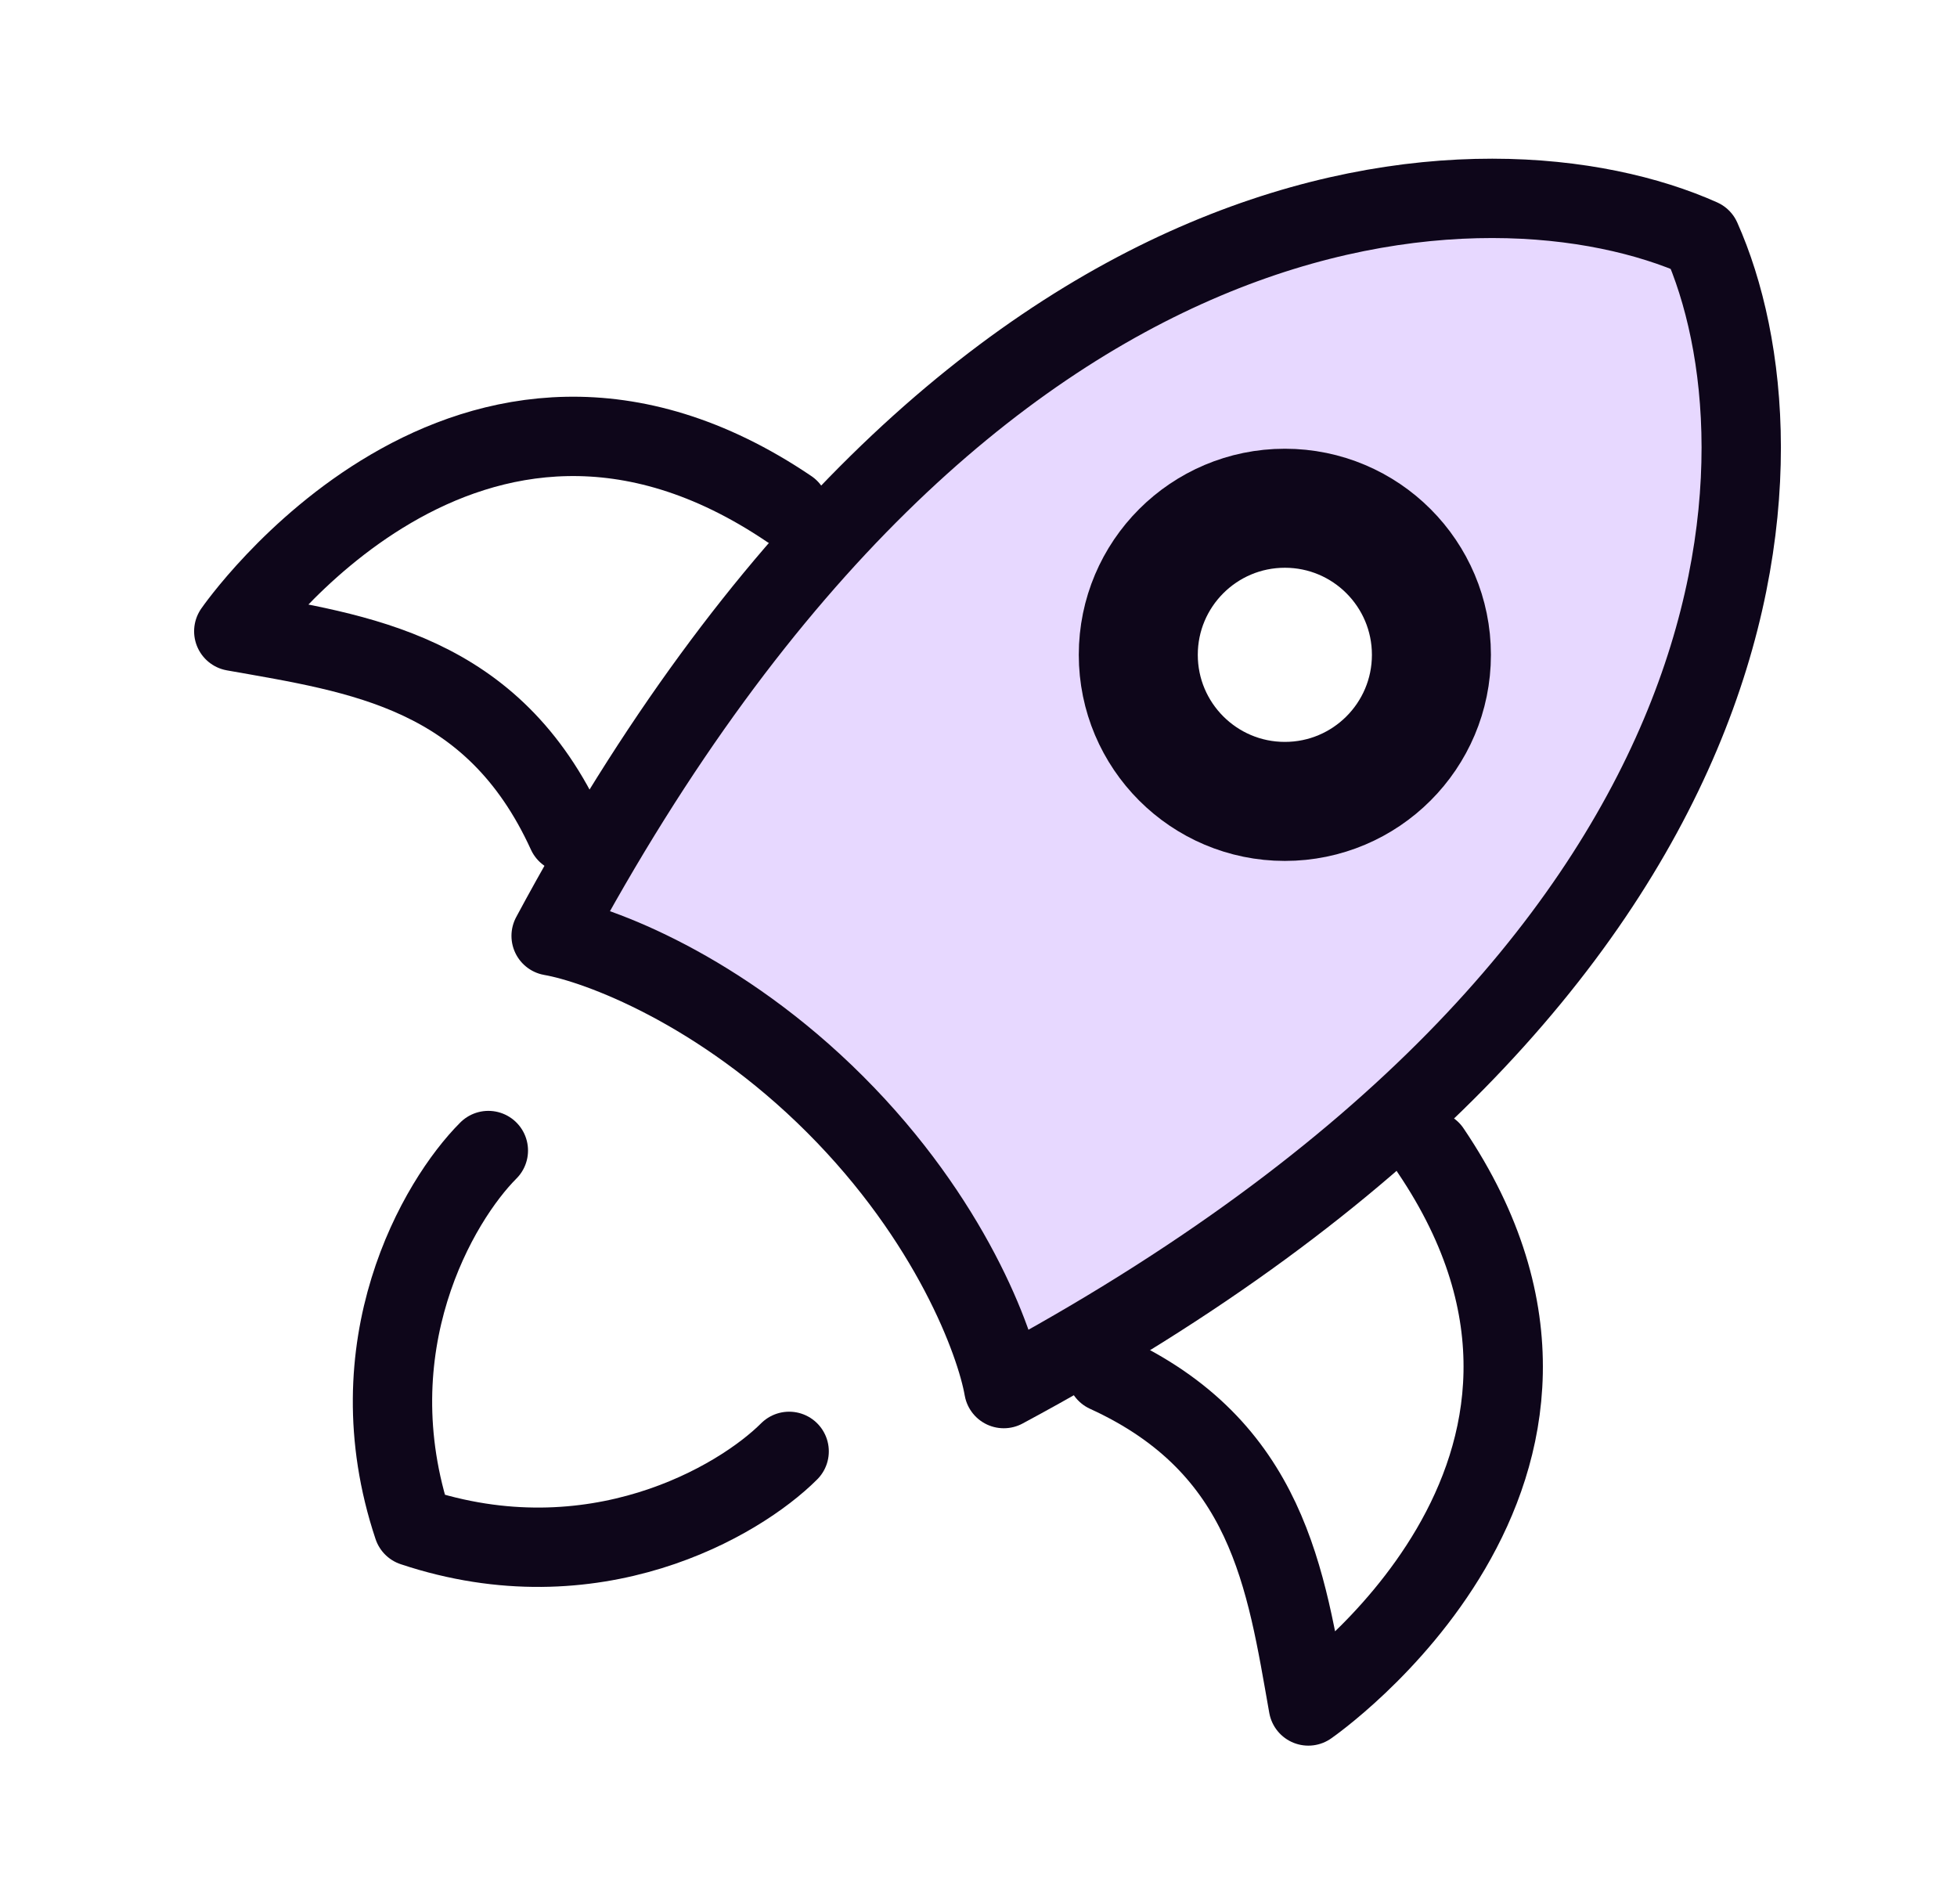
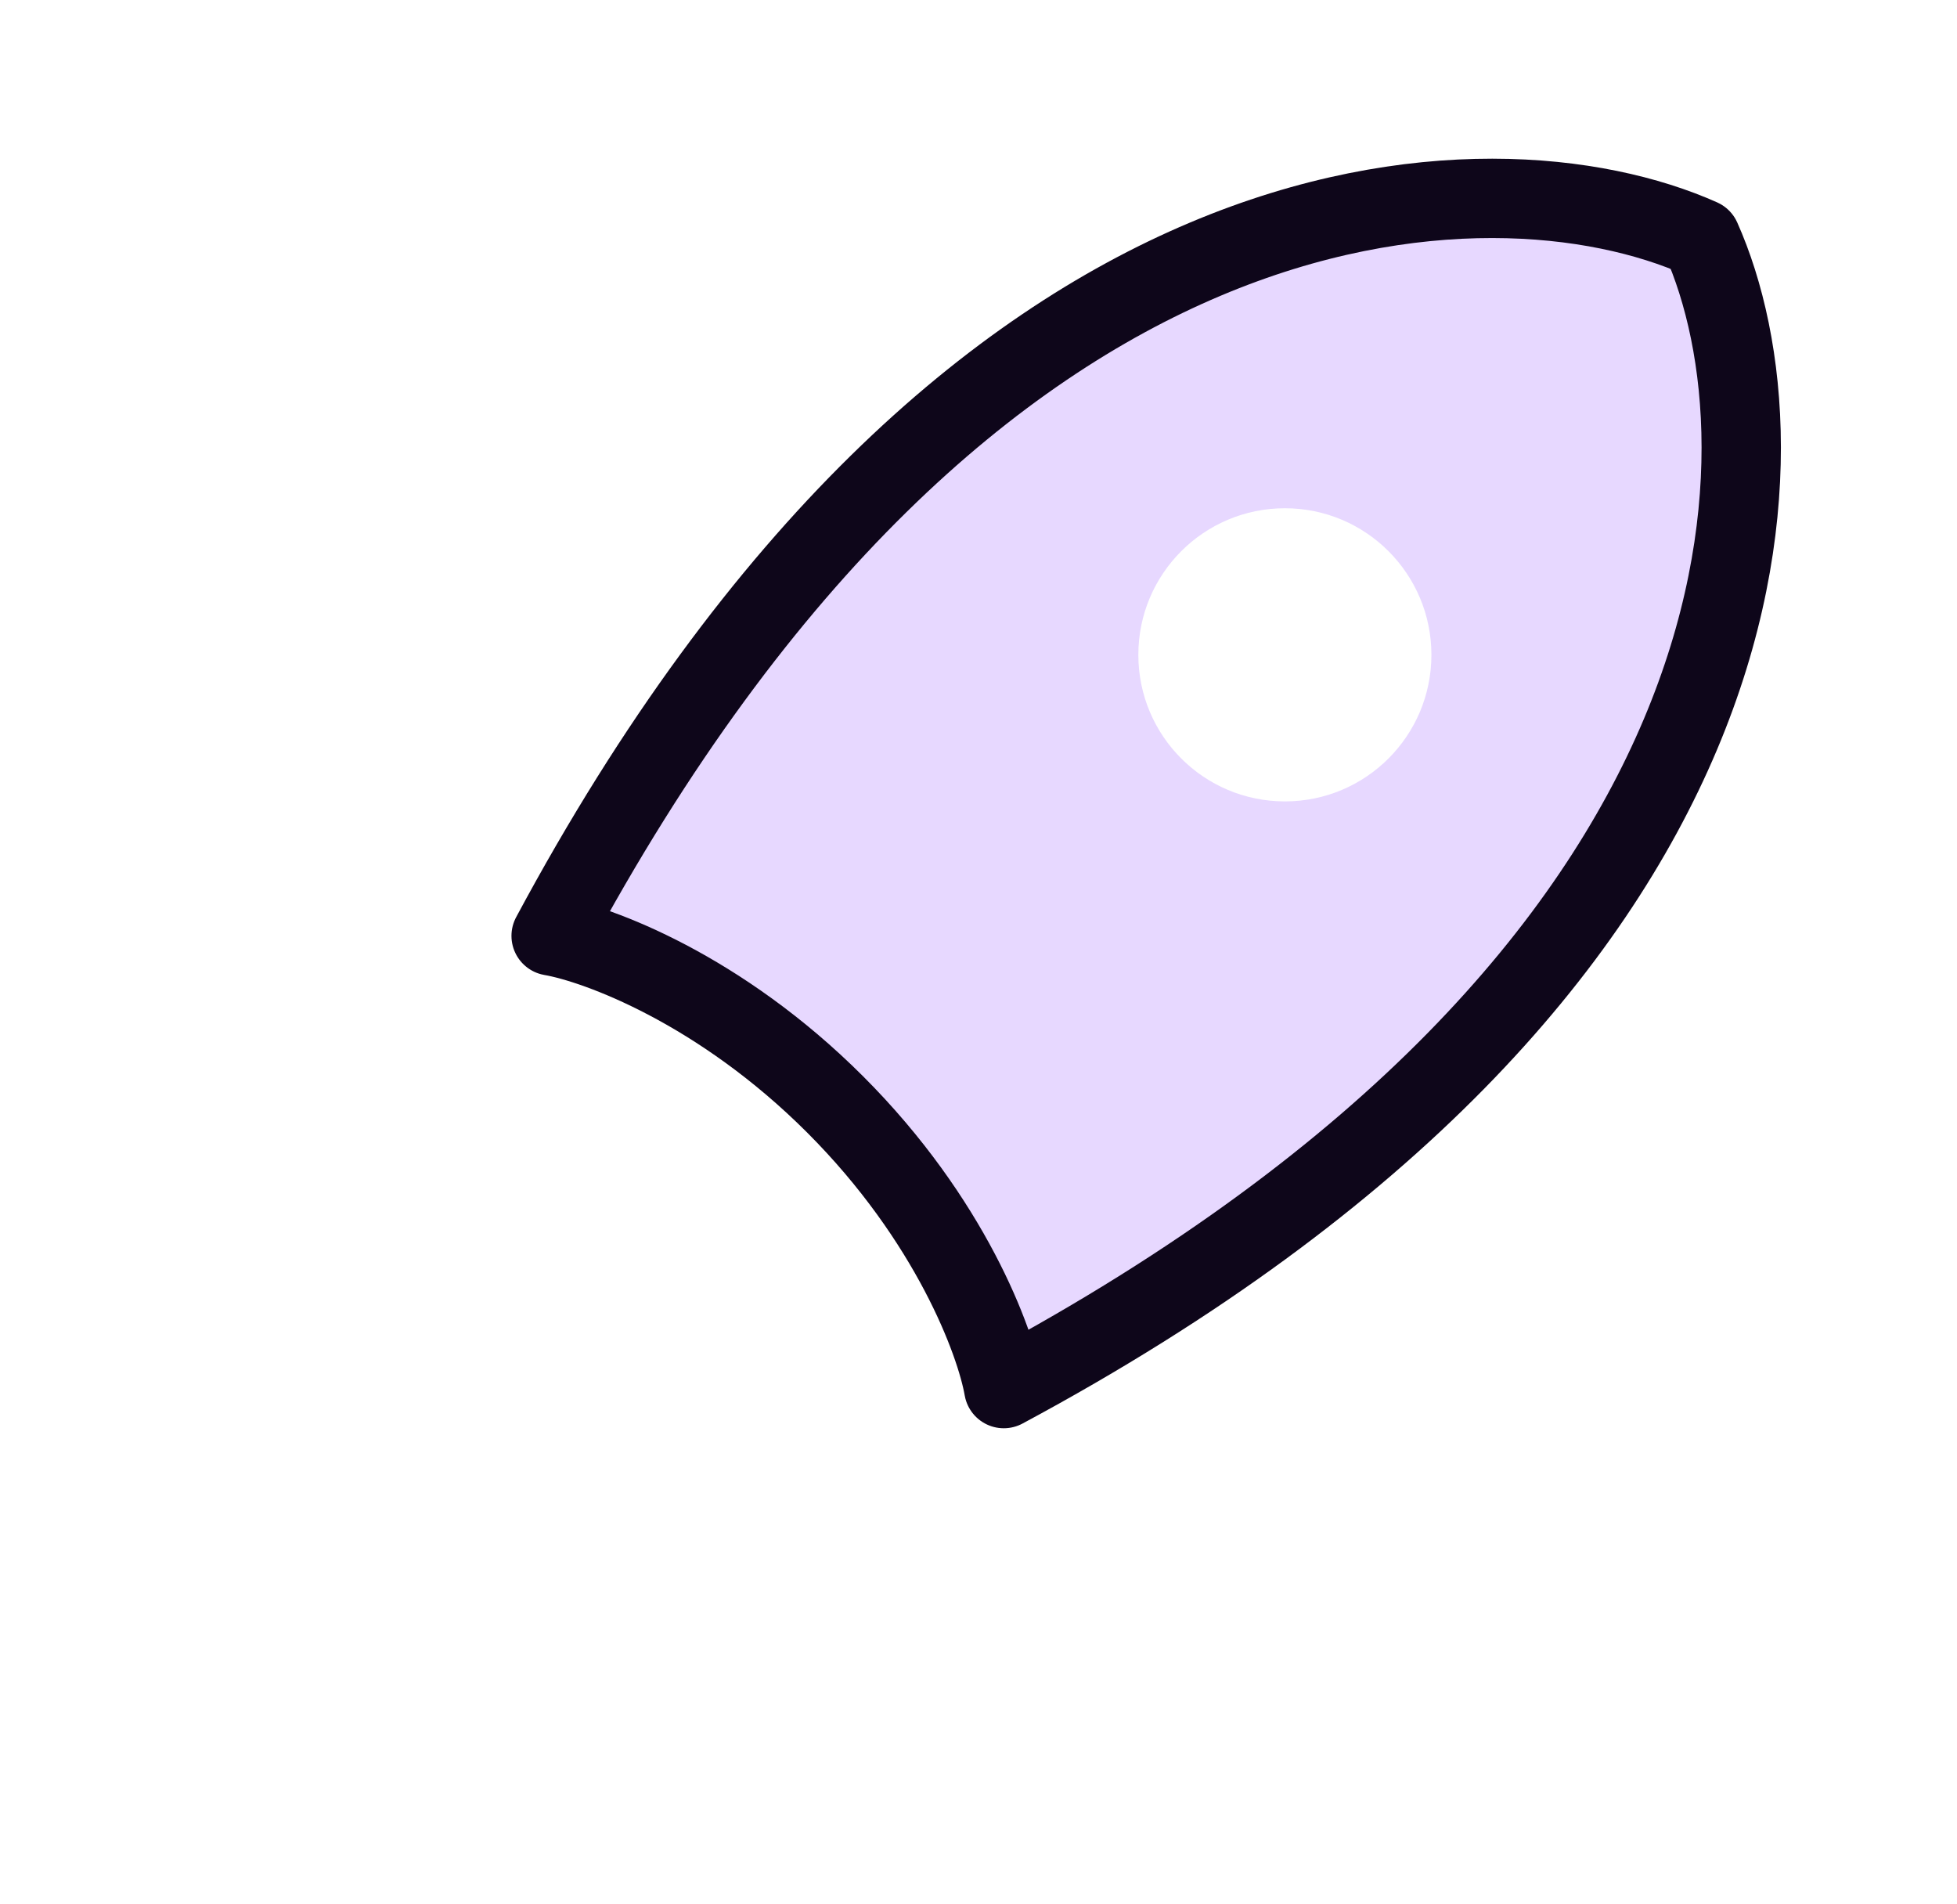
<svg xmlns="http://www.w3.org/2000/svg" width="37" height="36" viewBox="0 0 37 36" fill="none">
  <path opacity="0.2" fill-rule="evenodd" clip-rule="evenodd" d="M32.16 4.511C28.216 2.749 18.346 2.92 10.42 17.692C11.301 17.845 13.608 18.697 15.791 20.88C17.973 23.062 18.825 25.369 18.978 26.25C33.751 18.324 33.921 8.455 32.16 4.511ZM24.293 9.608C25.823 9.608 27.063 10.849 27.063 12.379C27.063 13.91 25.823 15.15 24.293 15.15C22.762 15.15 21.522 13.91 21.522 12.379C21.522 10.849 22.762 9.608 24.293 9.608Z" fill="#8A3EFF" />
  <path d="M10.42 17.692C18.346 2.92 28.216 2.749 32.16 4.511C33.921 8.455 33.751 18.324 18.978 26.25C18.825 25.369 17.973 23.062 15.791 20.88C13.608 18.697 11.301 17.845 10.42 17.692Z" stroke="#0E061A" stroke-width="1.5" stroke-linecap="round" stroke-linejoin="round" />
-   <path d="M20.92 25.95C23.985 27.35 24.312 29.86 24.736 32.25C24.736 32.25 31.154 27.822 27.049 21.75" stroke="#0E061A" stroke-width="1.5" stroke-linecap="round" stroke-linejoin="round" />
-   <path d="M10.72 15.75C9.32 12.685 6.81 12.358 4.42 11.934C4.42 11.934 8.848 5.516 14.92 9.621" stroke="#0E061A" stroke-width="1.5" stroke-linecap="round" stroke-linejoin="round" />
-   <path d="M9.233 21.75C8.286 22.697 6.674 25.446 7.812 28.858C11.224 29.996 13.973 28.384 14.92 27.437" stroke="#0E061A" stroke-width="1.5" stroke-linecap="round" stroke-linejoin="round" />
-   <path d="M27.063 12.379C27.063 10.849 25.823 9.608 24.292 9.608C22.762 9.608 21.521 10.849 21.521 12.379C21.521 13.909 22.762 15.15 24.292 15.15C25.823 15.15 27.063 13.909 27.063 12.379Z" stroke="#0E061A" stroke-width="2.25" />
</svg>